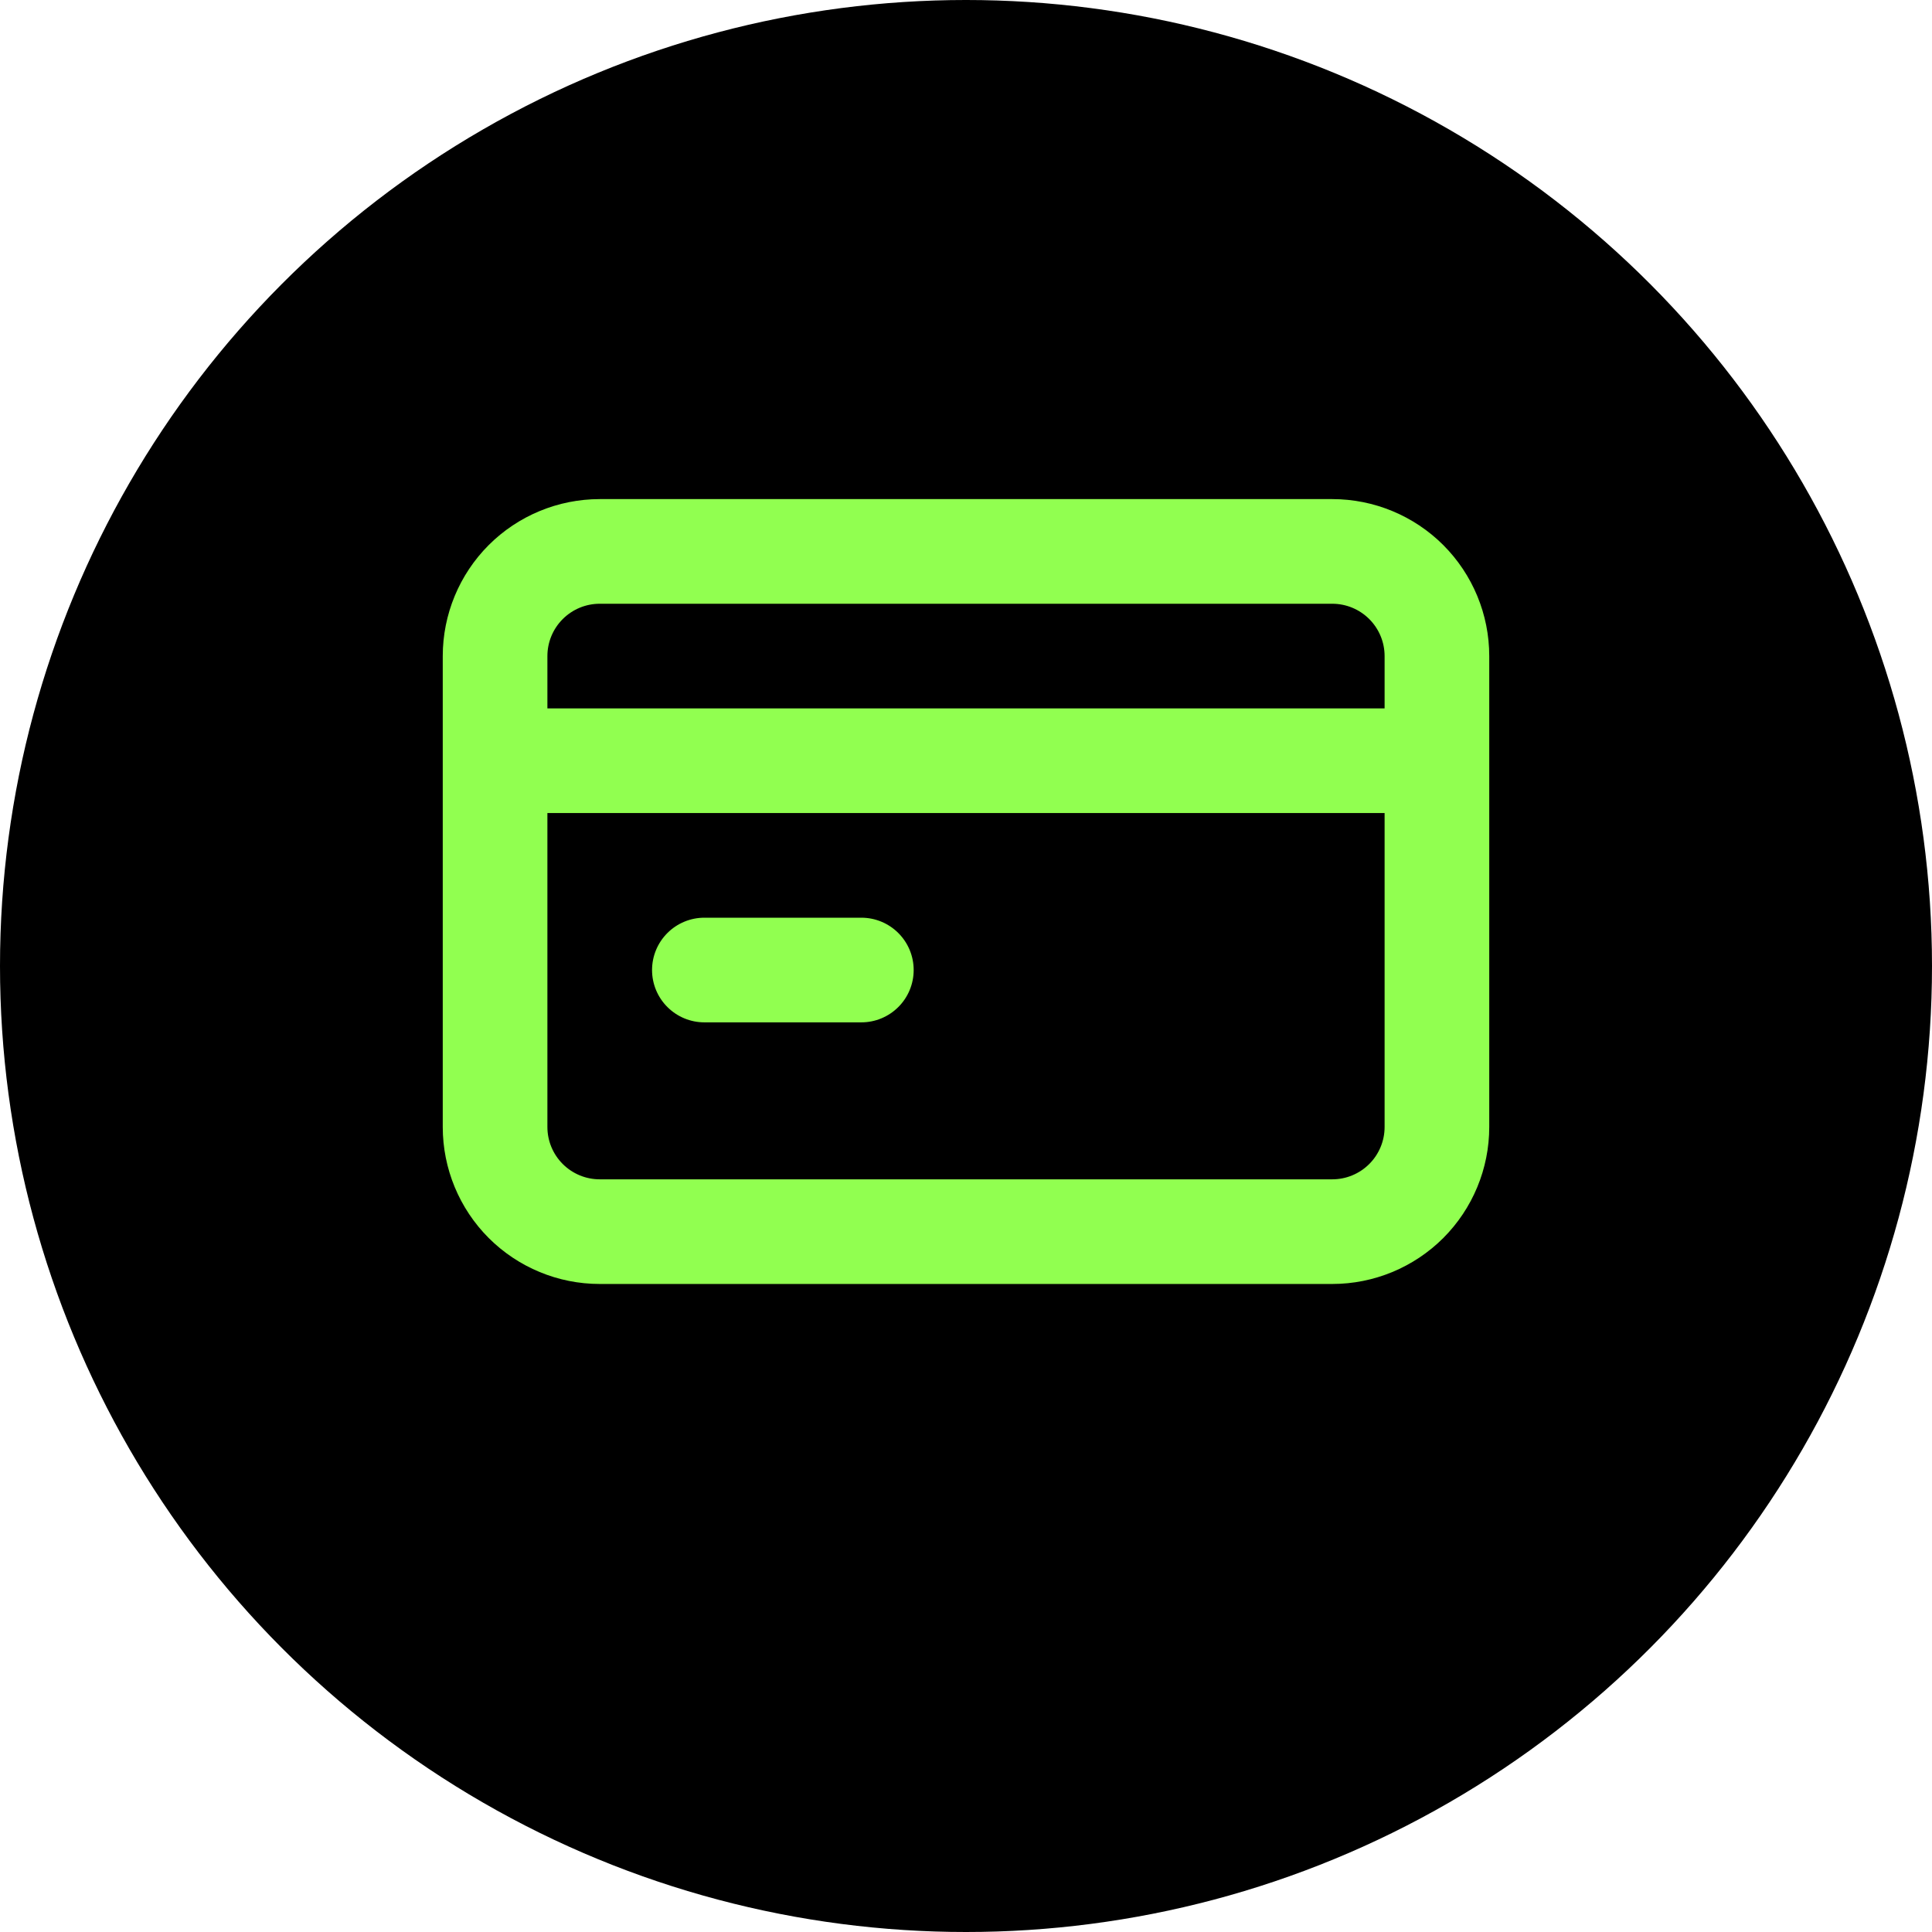
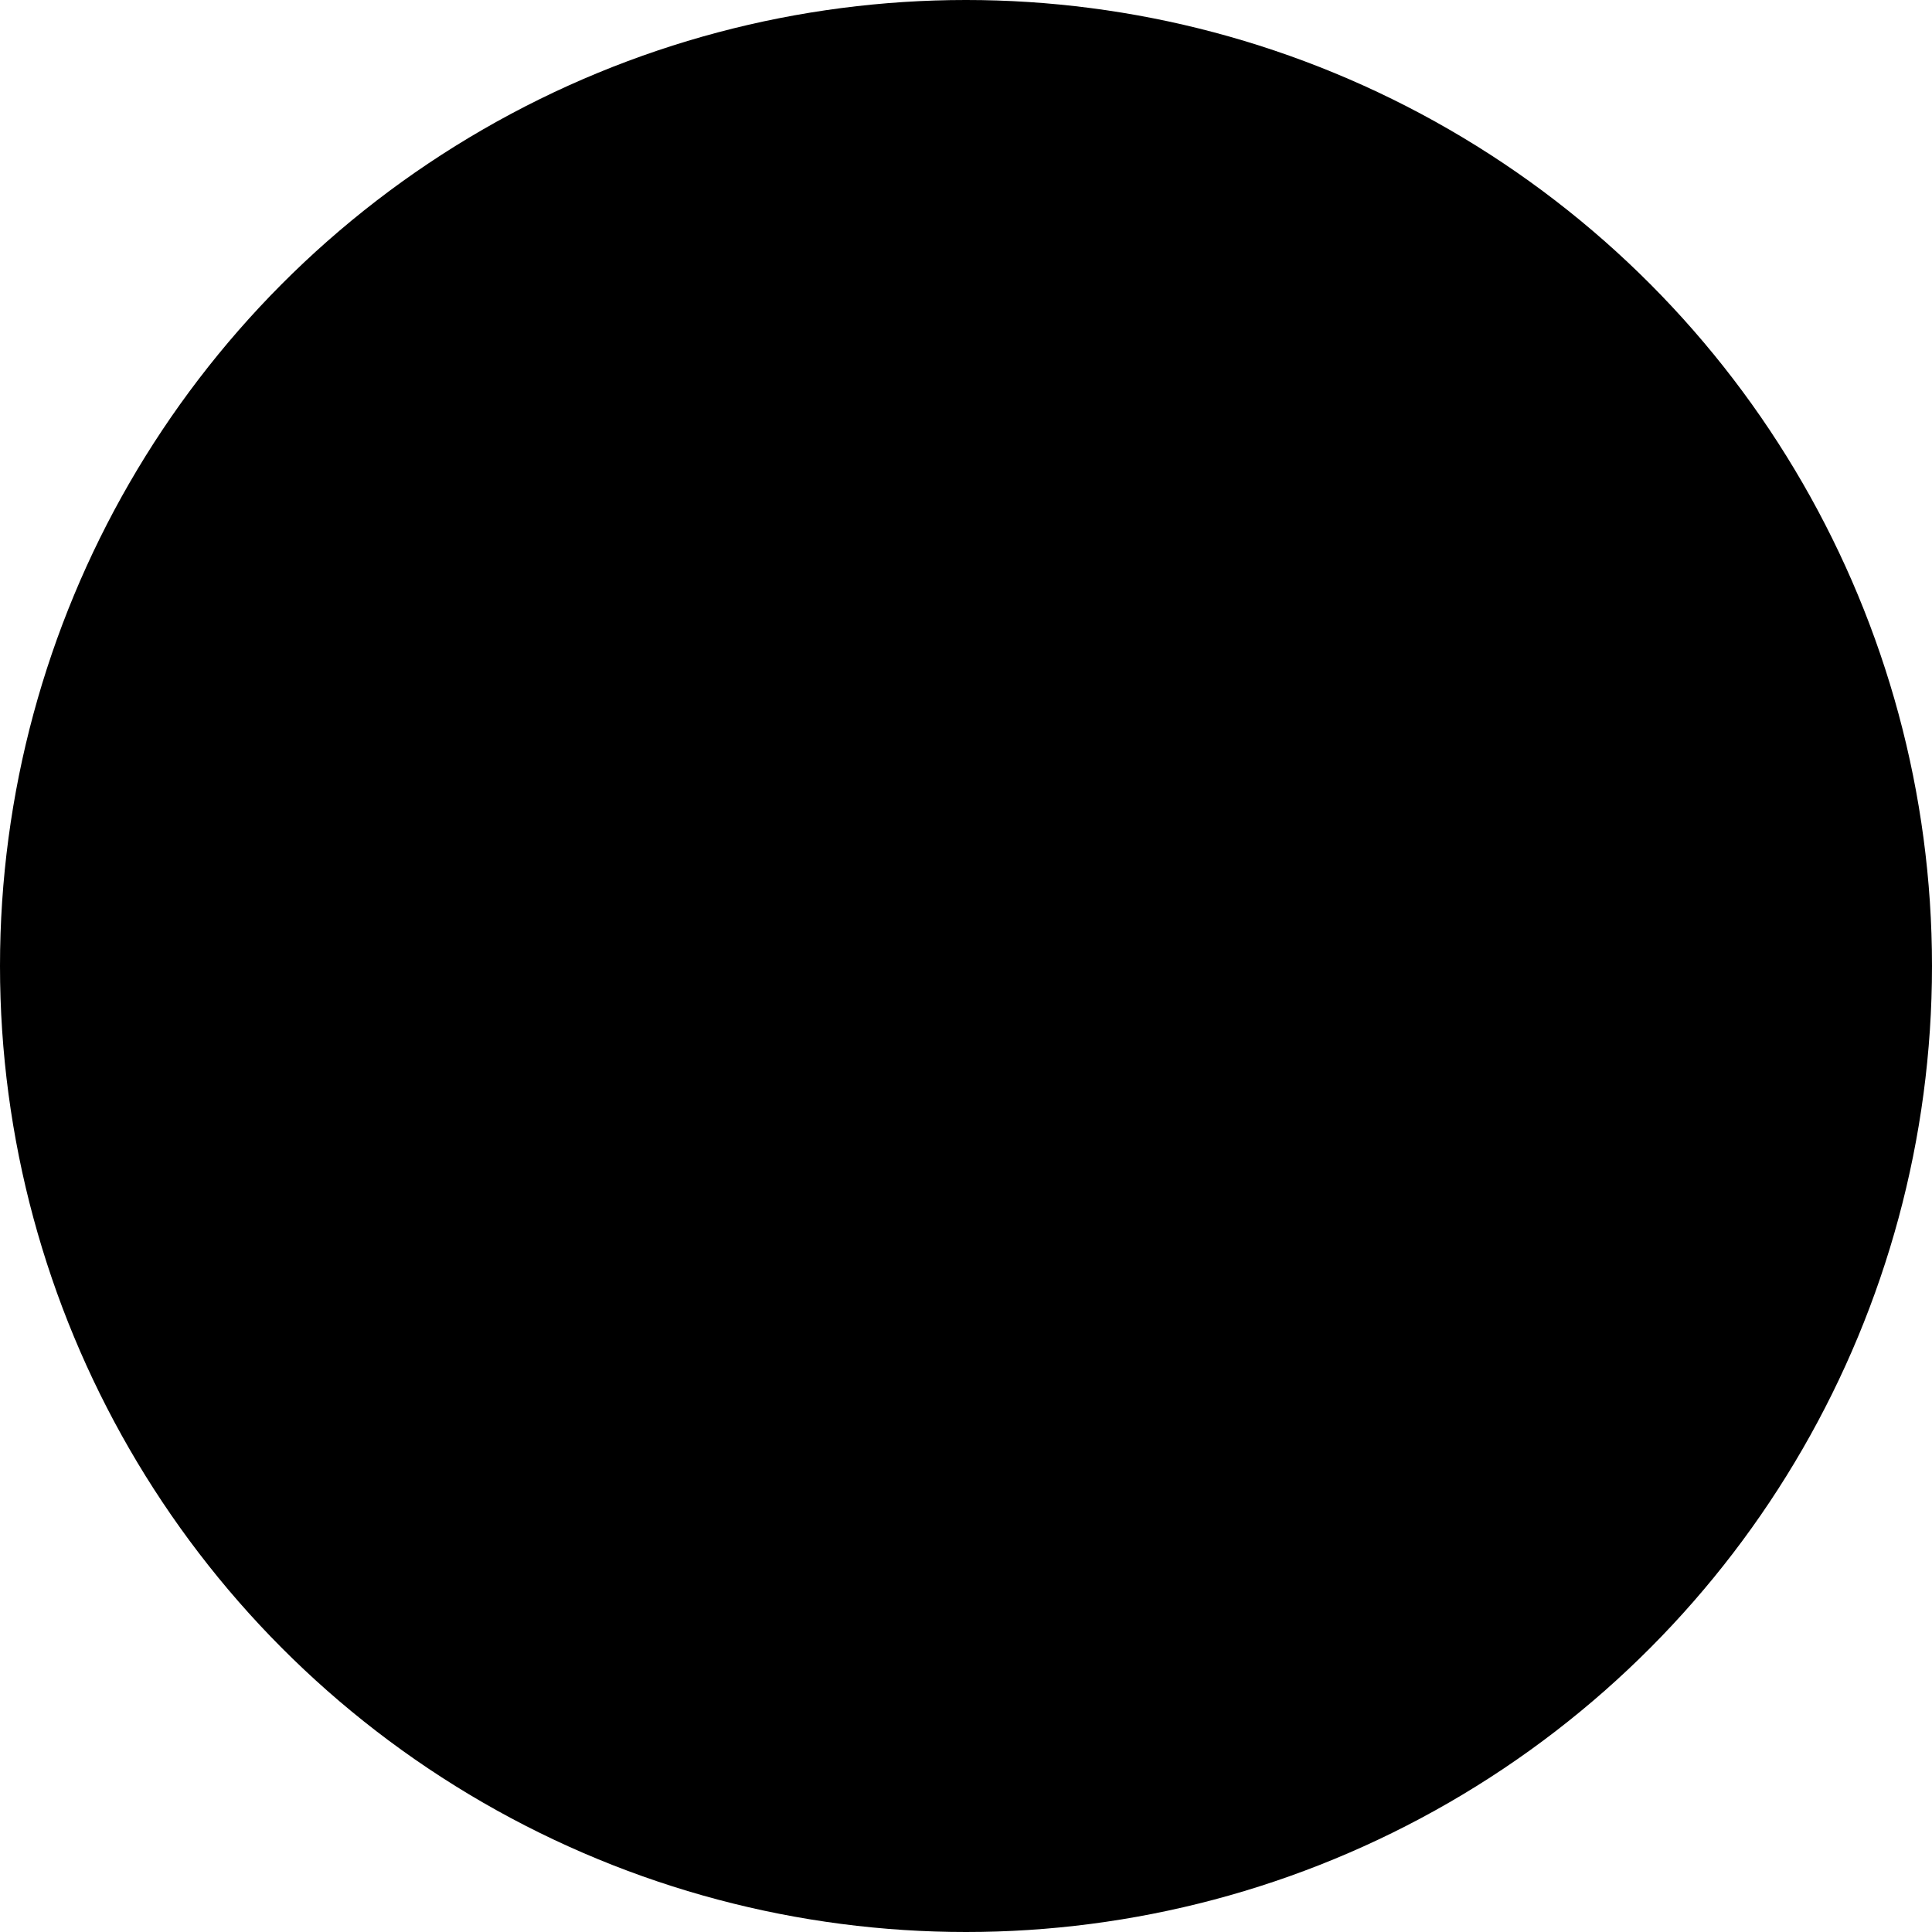
<svg xmlns="http://www.w3.org/2000/svg" width="48" height="48" viewBox="0 0 48 48" fill="none">
  <circle cx="24" cy="24" r="24" fill="black" />
-   <path d="M17.5 25.4H21.4C21.745 25.4 22.075 25.263 22.319 25.019C22.563 24.776 22.7 24.445 22.7 24.1C22.7 23.755 22.563 23.425 22.319 23.181C22.075 22.937 21.745 22.8 21.4 22.8H17.5C17.155 22.8 16.825 22.937 16.581 23.181C16.337 23.425 16.2 23.755 16.2 24.1C16.2 24.445 16.337 24.776 16.581 25.019C16.825 25.263 17.155 25.4 17.5 25.4ZM33.1 12.4H14.9C13.866 12.4 12.874 12.811 12.142 13.542C11.411 14.274 11 15.266 11 16.3V28C11 29.034 11.411 30.026 12.142 30.758C12.874 31.489 13.866 31.9 14.9 31.9H33.1C34.134 31.9 35.126 31.489 35.858 30.758C36.589 30.026 37 29.034 37 28V16.3C37 15.266 36.589 14.274 35.858 13.542C35.126 12.811 34.134 12.4 33.1 12.4ZM34.4 28C34.4 28.345 34.263 28.675 34.019 28.919C33.775 29.163 33.445 29.3 33.1 29.3H14.9C14.555 29.3 14.225 29.163 13.981 28.919C13.737 28.675 13.6 28.345 13.6 28V20.2H34.4V28ZM34.4 17.6H13.6V16.3C13.6 15.955 13.737 15.625 13.981 15.381C14.225 15.137 14.555 15 14.9 15H33.1C33.445 15 33.775 15.137 34.019 15.381C34.263 15.625 34.4 15.955 34.4 16.3V17.6Z" fill="#91FF50" />
</svg>